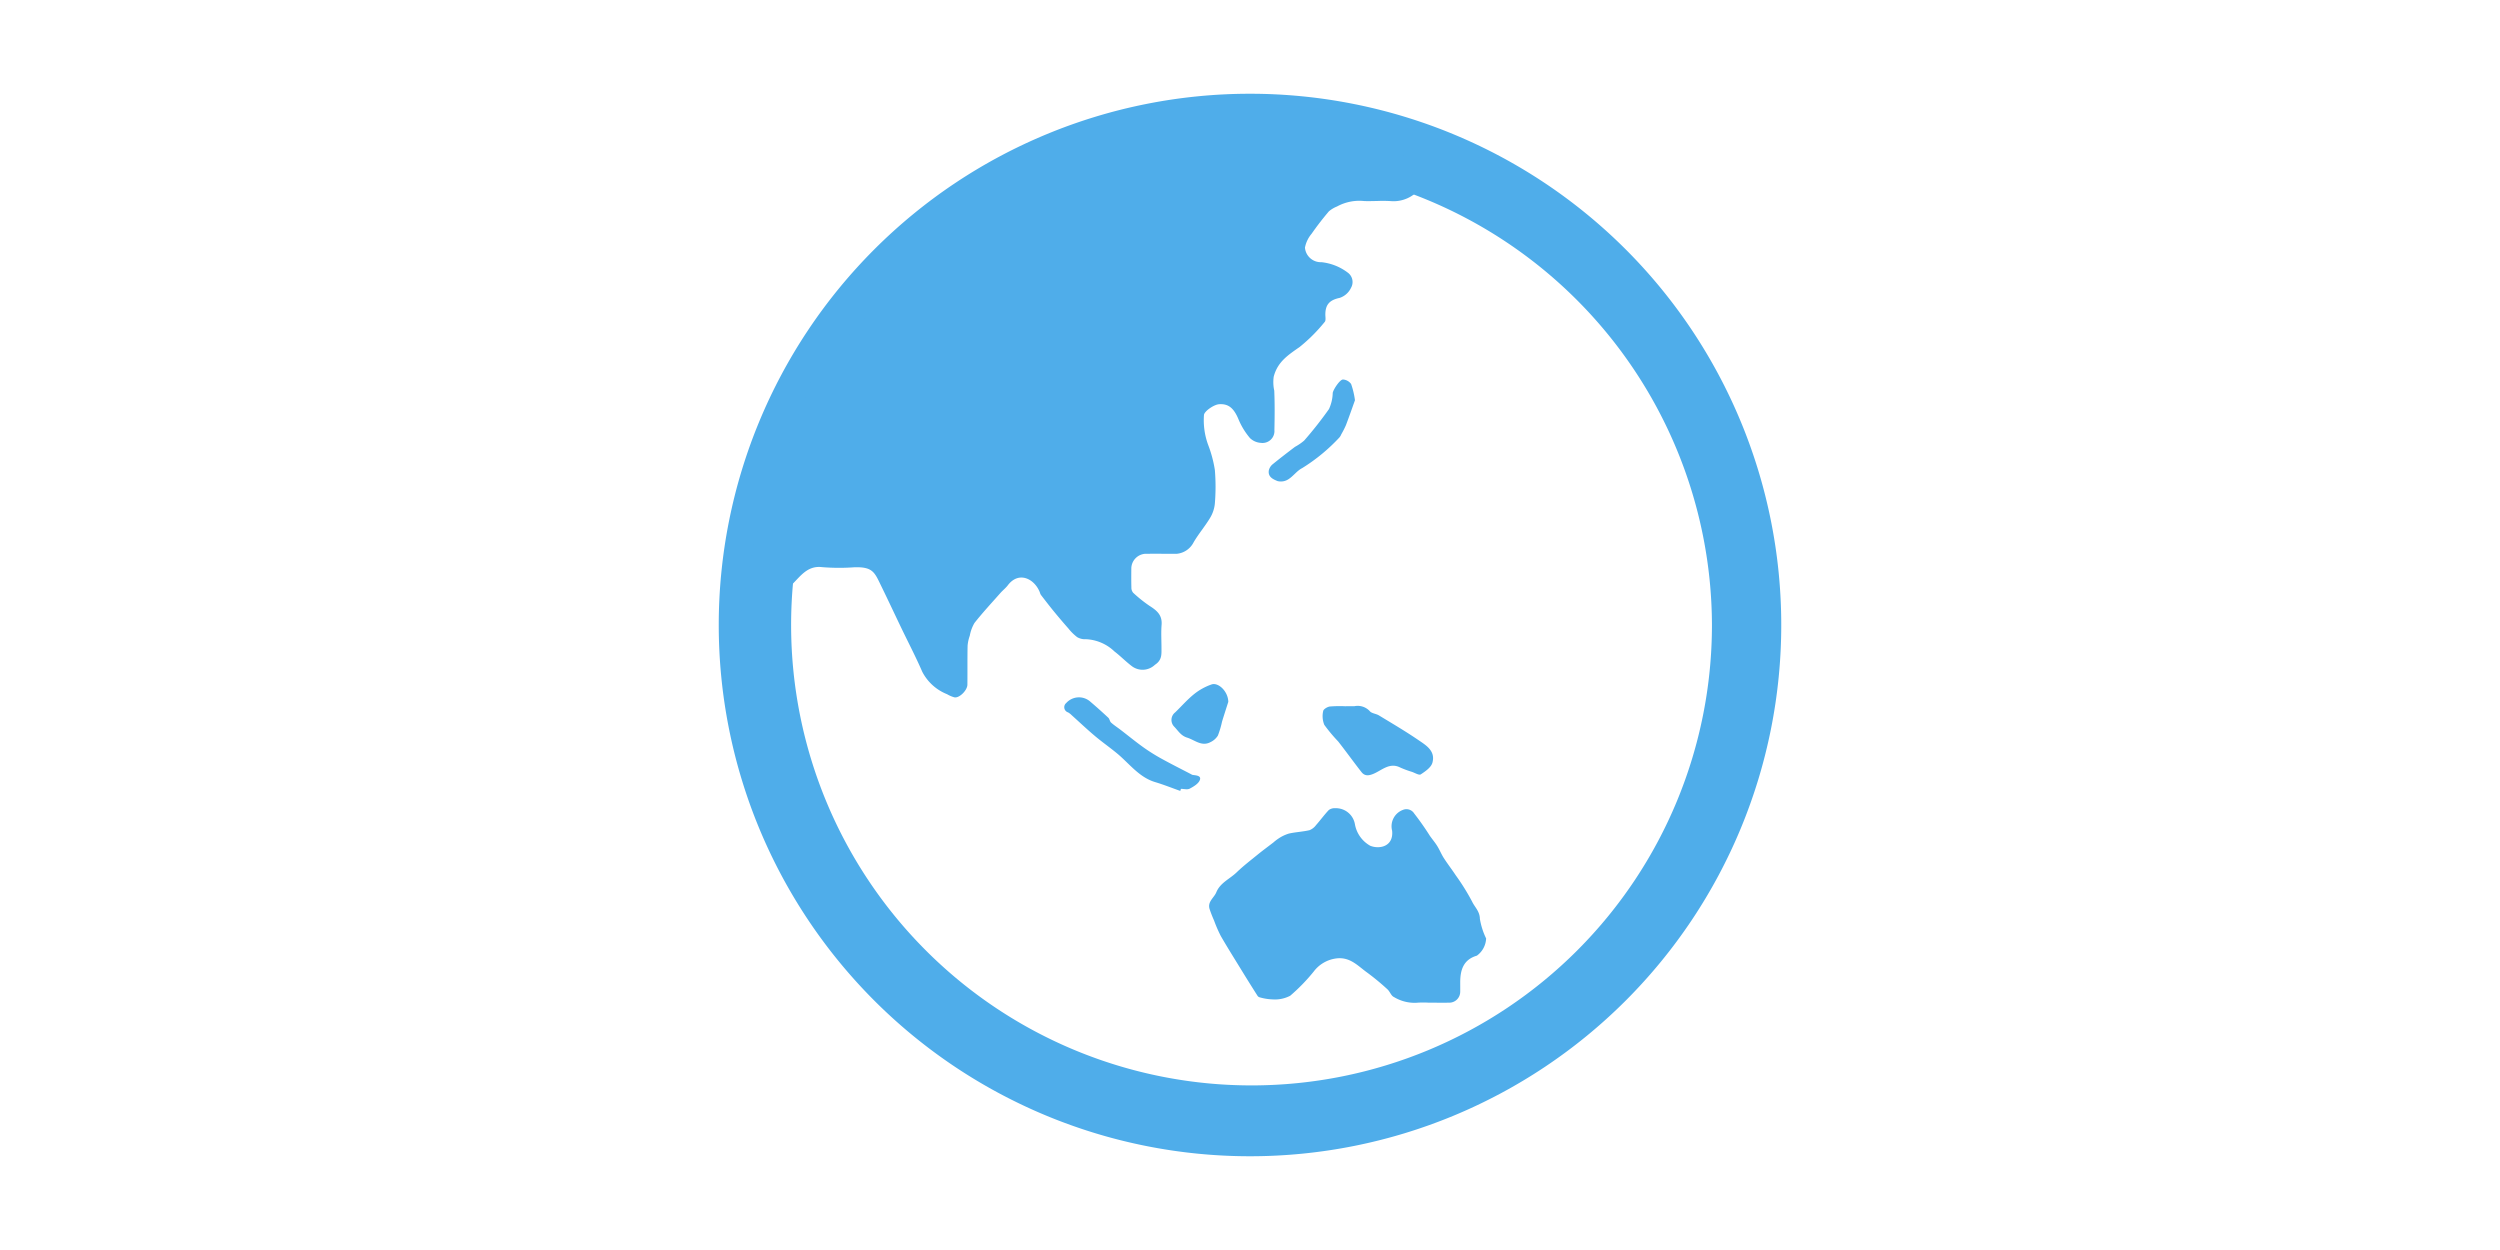
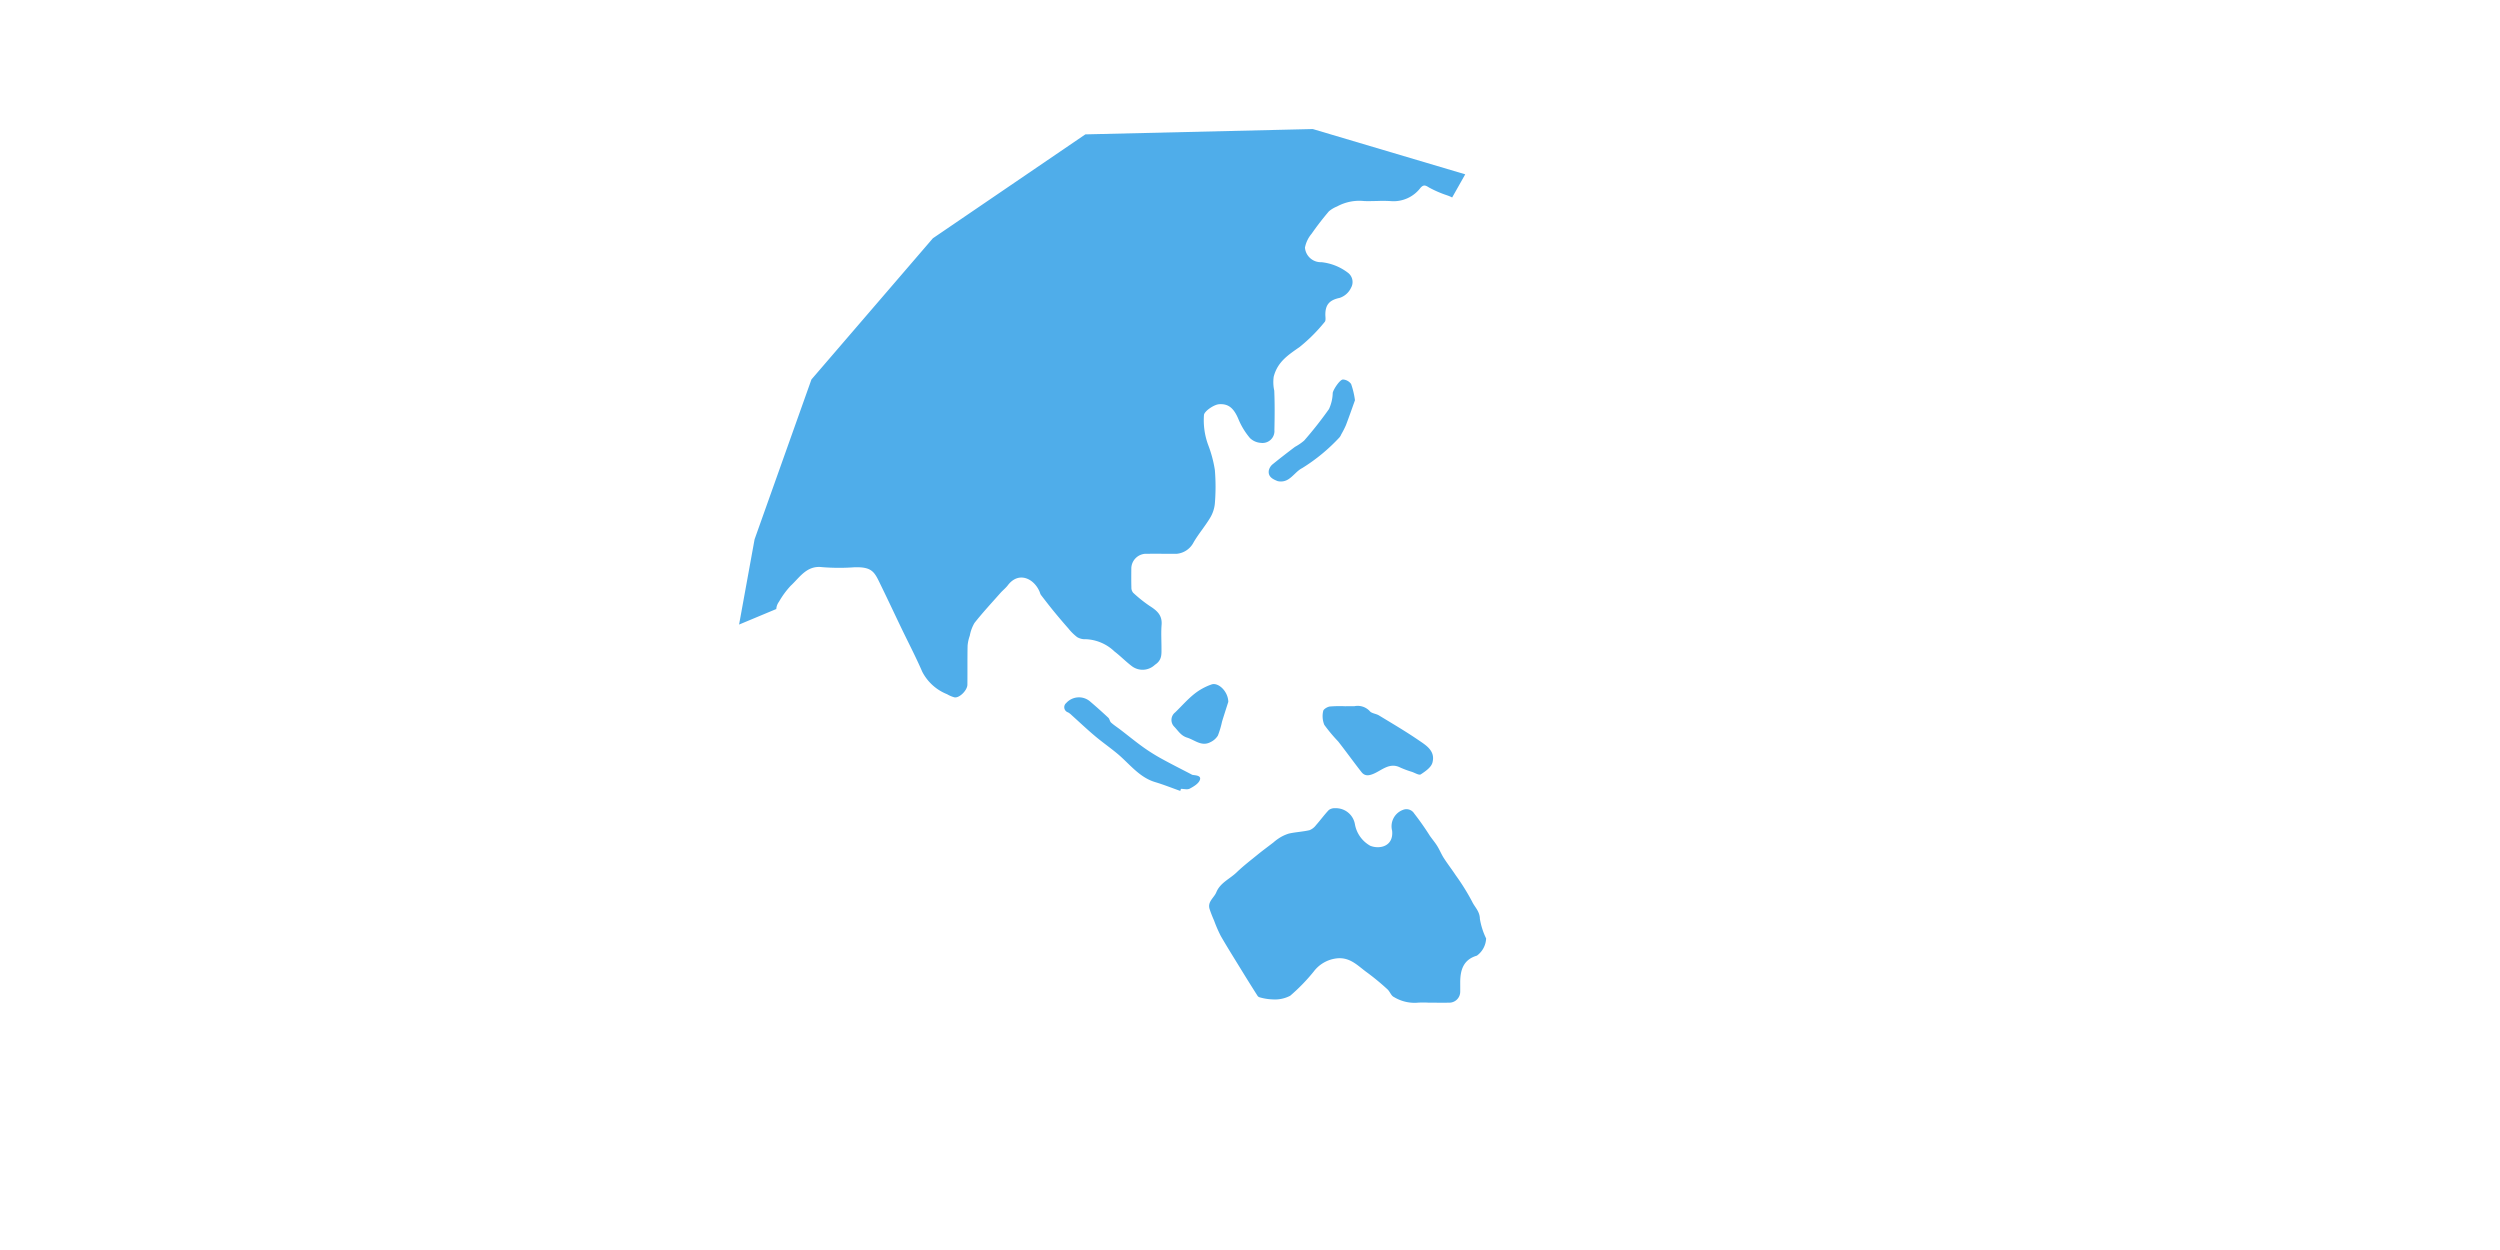
<svg xmlns="http://www.w3.org/2000/svg" width="240" height="120" viewBox="0 0 240 120">
  <g id="recruitment-info-data-img05" transform="translate(-15932 -1678)">
-     <rect id="長方形_303" data-name="長方形 303" width="240" height="120" transform="translate(15932 1678)" fill="none" />
    <g id="グループ_652" data-name="グループ 652" transform="translate(-19 -7)">
-       <path id="楕円形_116" data-name="楕円形 116" d="M51,6.8A44.2,44.2,0,1,0,95.347,51,44.324,44.324,0,0,0,51,6.8M51,0A51,51,0,1,1,0,51,51,51,0,0,1,51,0Z" transform="translate(16020 1694)" fill="#4fadea" />
      <path id="パス_2228" data-name="パス 2228" d="M3.572,46.078a1.3,1.3,0,0,1,.259-.7,8.166,8.166,0,0,1,1.123-1.532c.868-.8,1.531-1.964,3.009-1.789a20.162,20.162,0,0,0,3.073.016c1.829-.065,1.976.5,2.62,1.818s1.274,2.665,1.914,4c.672,1.4,1.394,2.776,2.01,4.2a4.578,4.578,0,0,0,2.389,2.165,2.76,2.76,0,0,0,.7.3c.464.1,1.243-.666,1.249-1.217.013-1.243-.007-2.487.019-3.73a3.694,3.694,0,0,1,.21-.967,3.733,3.733,0,0,1,.453-1.229c.79-1,1.653-1.928,2.494-2.88.223-.252.495-.461.7-.728,1.07-1.415,2.576-.612,3.075.664a1.026,1.026,0,0,0,.106.253c.413.535.825,1.072,1.253,1.594q.674.823,1.377,1.619a4.831,4.831,0,0,0,.85.841,1.473,1.473,0,0,0,.841.2,4.224,4.224,0,0,1,2.742,1.178c.575.44,1.086.968,1.663,1.406a1.71,1.71,0,0,0,2.219-.127c.674-.439.634-.978.63-1.6,0-.746-.048-1.5.011-2.237.076-.958-.485-1.392-1.167-1.828a13.066,13.066,0,0,1-1.571-1.26A.775.775,0,0,1,37.661,44c-.018-.621-.01-1.243-.006-1.865a1.432,1.432,0,0,1,1.324-1.358c1.01-.009,2.02,0,3.03,0a2.029,2.029,0,0,0,1.624-1.1c.471-.812,1.093-1.531,1.576-2.337a3.24,3.24,0,0,0,.466-1.394,19.6,19.6,0,0,0,0-3.213,11.766,11.766,0,0,0-.626-2.364,6.844,6.844,0,0,1-.419-2.928c.042-.359.954-.987,1.444-1.023.925-.069,1.441.4,1.885,1.485a6.856,6.856,0,0,0,1.088,1.766,1.644,1.644,0,0,0,1.044.458,1.145,1.145,0,0,0,1.3-1.236c.028-1.258.039-2.519-.014-3.776a3.8,3.8,0,0,1-.054-1.334c.374-1.463,1.426-2.108,2.513-2.877a15.984,15.984,0,0,0,2.386-2.391c.127-.139.057-.479.059-.726.009-.989.461-1.383,1.38-1.579a1.838,1.838,0,0,0,1.082-.96,1.118,1.118,0,0,0-.311-1.466,5.056,5.056,0,0,0-2.525-1,1.525,1.525,0,0,1-1.583-1.4,2.946,2.946,0,0,1,.637-1.329c.516-.744,1.074-1.461,1.658-2.15a2.818,2.818,0,0,1,.777-.466,4.474,4.474,0,0,1,2.587-.527c.406.024.814,0,1.221,0a12.3,12.3,0,0,1,1.356.008A3.238,3.238,0,0,0,65.411,5.65c.288-.32.465-.27.821-.039a10.565,10.565,0,0,0,1.741.754,3.545,3.545,0,0,1,.482.205l1.256-2.223L55.075,0,33.243.512,18.606,10.486,6.946,24.041,1.488,39.386,0,47.57ZM66.215,83.869v0c.663,0,1.326.01,1.989,0a1.053,1.053,0,0,0,1.025-1.051c.005-.295,0-.59,0-.886,0-1.211.308-2.2,1.6-2.577a2.152,2.152,0,0,0,.887-1.653,6.841,6.841,0,0,1-.6-1.888c-.012-.725-.5-1.121-.748-1.655A21.194,21.194,0,0,0,68.8,71.642c-.37-.562-.783-1.094-1.148-1.66-.237-.369-.4-.787-.635-1.161-.213-.343-.479-.65-.709-.981a26.127,26.127,0,0,0-1.5-2.136.877.877,0,0,0-1.077-.343,1.678,1.678,0,0,0-1.039,2c.155,1.509-1.2,1.805-2.1,1.445a2.961,2.961,0,0,1-1.471-2.066A1.853,1.853,0,0,0,57.231,65.2a.955.955,0,0,0-.615.172c-.436.457-.808.978-1.229,1.451a1.44,1.44,0,0,1-.631.488c-.646.149-1.318.177-1.966.321a3.777,3.777,0,0,0-.968.453,4.709,4.709,0,0,0-.536.41c-.511.393-1.03.774-1.53,1.181-.674.548-1.365,1.08-1.991,1.683-.657.633-1.581,1-1.95,1.91-.217.534-.86.9-.65,1.6a11.592,11.592,0,0,0,.429,1.1,12.779,12.779,0,0,0,.648,1.494c.641,1.114,1.327,2.2,2,3.3Q49,82,49.779,83.221a.367.367,0,0,0,.222.14,5.041,5.041,0,0,0,1.236.194,3.156,3.156,0,0,0,1.67-.351,17.651,17.651,0,0,0,2.253-2.318,3.224,3.224,0,0,1,2.226-1.271c1.3-.136,2.032.739,2.913,1.366a23.564,23.564,0,0,1,1.938,1.6c.239.212.359.626.62.741A3.834,3.834,0,0,0,65,83.88a8.346,8.346,0,0,1,1.219-.01M58.248,55.415a11.662,11.662,0,0,0-1.534.021c-.238.032-.613.256-.64.437a2.206,2.206,0,0,0,.108,1.326,15.566,15.566,0,0,0,1.332,1.593c.76.969,1.478,1.972,2.238,2.941.321.409.719.35,1.175.154.8-.344,1.522-1.1,2.529-.6a9.265,9.265,0,0,0,1.16.431c.28.1.666.34.828.233.436-.287.988-.664,1.115-1.118.317-1.139-.619-1.678-1.36-2.185-1.226-.837-2.507-1.588-3.775-2.358-.28-.17-.7-.185-.885-.416a1.585,1.585,0,0,0-1.478-.466c-.271,0-.542,0-.813,0M42.354,63.542l.064-.2c.286,0,.622.1.848-.022.376-.2.851-.482.974-.841.142-.414-.377-.428-.7-.476a.423.423,0,0,1-.123-.055c-.958-.5-1.925-.983-2.871-1.506A17.753,17.753,0,0,1,38.8,59.345c-.75-.537-1.465-1.125-2.2-1.688-.3-.227-.612-.428-.888-.677-.125-.113-.143-.351-.267-.467q-.847-.792-1.729-1.544a1.642,1.642,0,0,0-2.31.133.521.521,0,0,0,.179.9,1.653,1.653,0,0,1,.353.276c.729.654,1.441,1.33,2.189,1.96.707.6,1.465,1.126,2.176,1.716,1.17.972,2.1,2.277,3.637,2.739.815.244,1.61.562,2.413.847m16.772-37.5a7.735,7.735,0,0,0-.37-1.563,1.051,1.051,0,0,0-.765-.432c-.3-.028-.943.954-1,1.289a3.936,3.936,0,0,1-.358,1.545,37.065,37.065,0,0,1-2.387,3.031,5.065,5.065,0,0,1-.879.6c-.722.546-1.442,1.1-2.143,1.672a1.069,1.069,0,0,0-.364.573c-.118.65.432.877.836,1.042a1.314,1.314,0,0,0,1.028-.17c.481-.3.838-.828,1.334-1.076a17.337,17.337,0,0,0,3.566-2.934,1.059,1.059,0,0,0,.186-.308,8.492,8.492,0,0,0,.453-.893c.32-.839.614-1.689.86-2.374M46.965,55.016c0-1.008-.943-1.918-1.6-1.7a5.633,5.633,0,0,0-1.677.924c-.657.525-1.218,1.177-1.828,1.765a.918.918,0,0,0-.082,1.372c.371.385.636.862,1.231,1.046.742.23,1.394.886,2.242.435a1.674,1.674,0,0,0,.714-.63,8.633,8.633,0,0,0,.4-1.345c.217-.706.446-1.408.593-1.871" transform="translate(16021.952 1697.388)" fill="#4fadea" />
    </g>
  </g>
</svg>